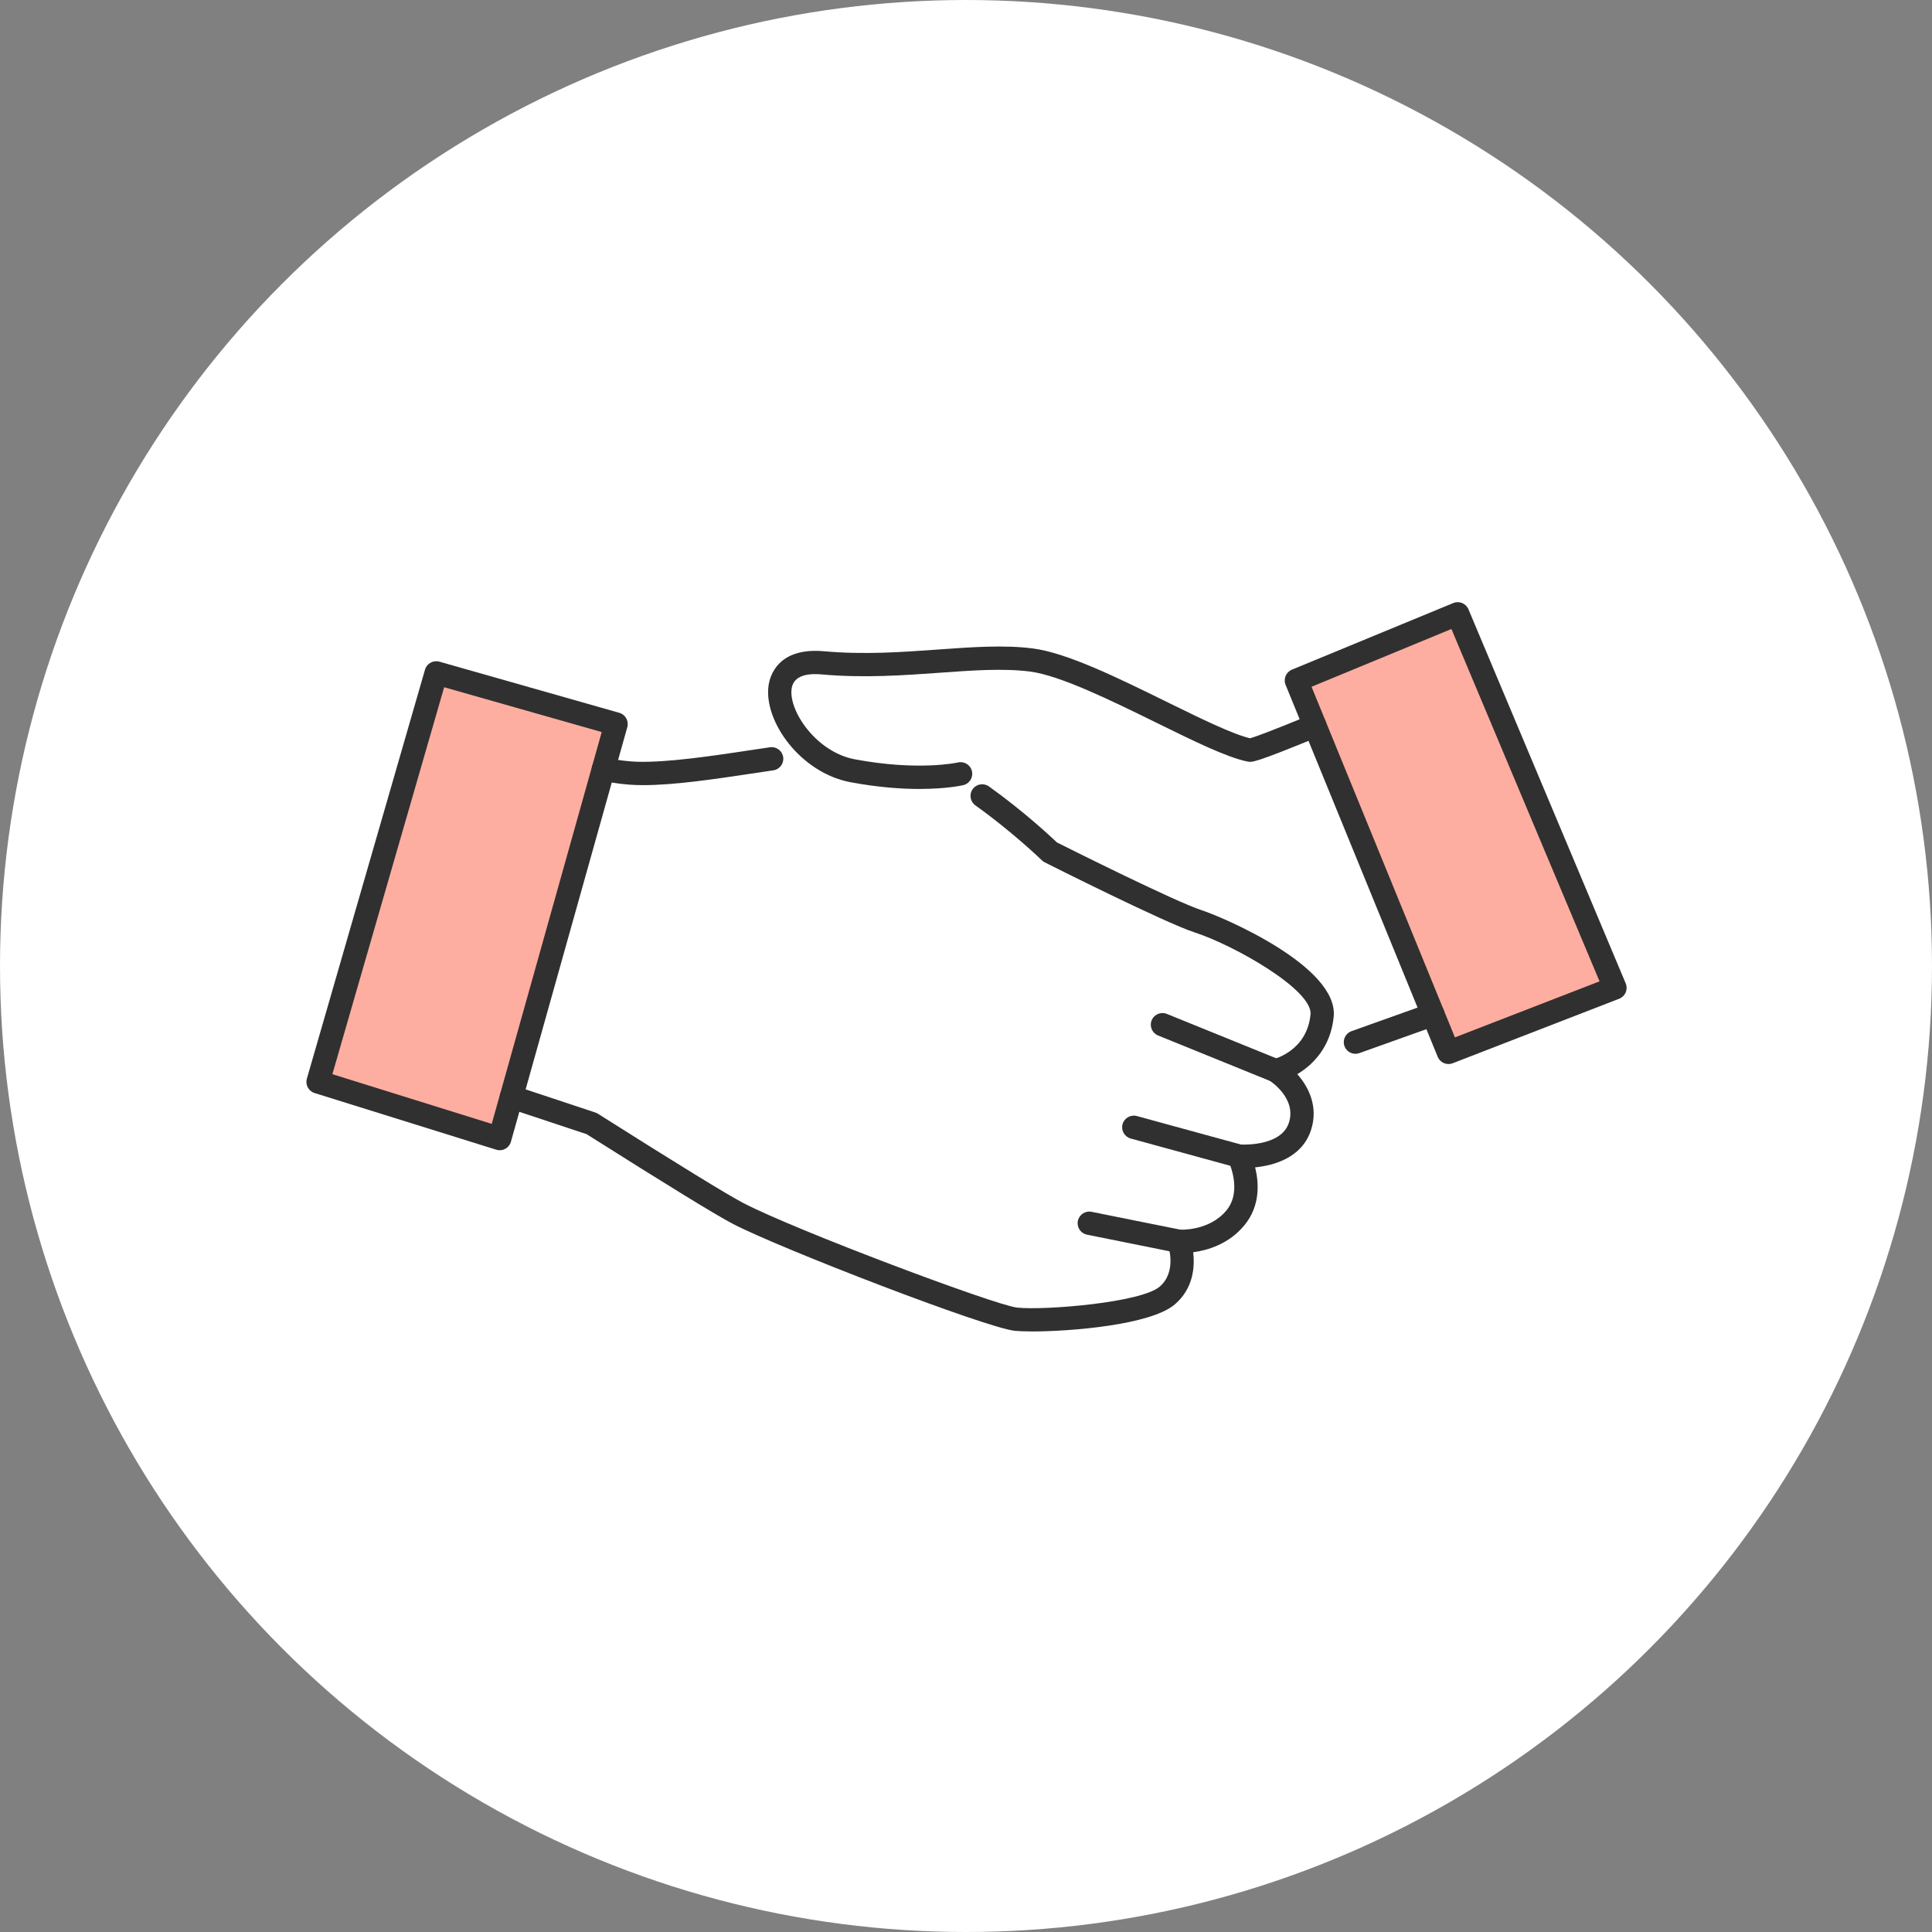
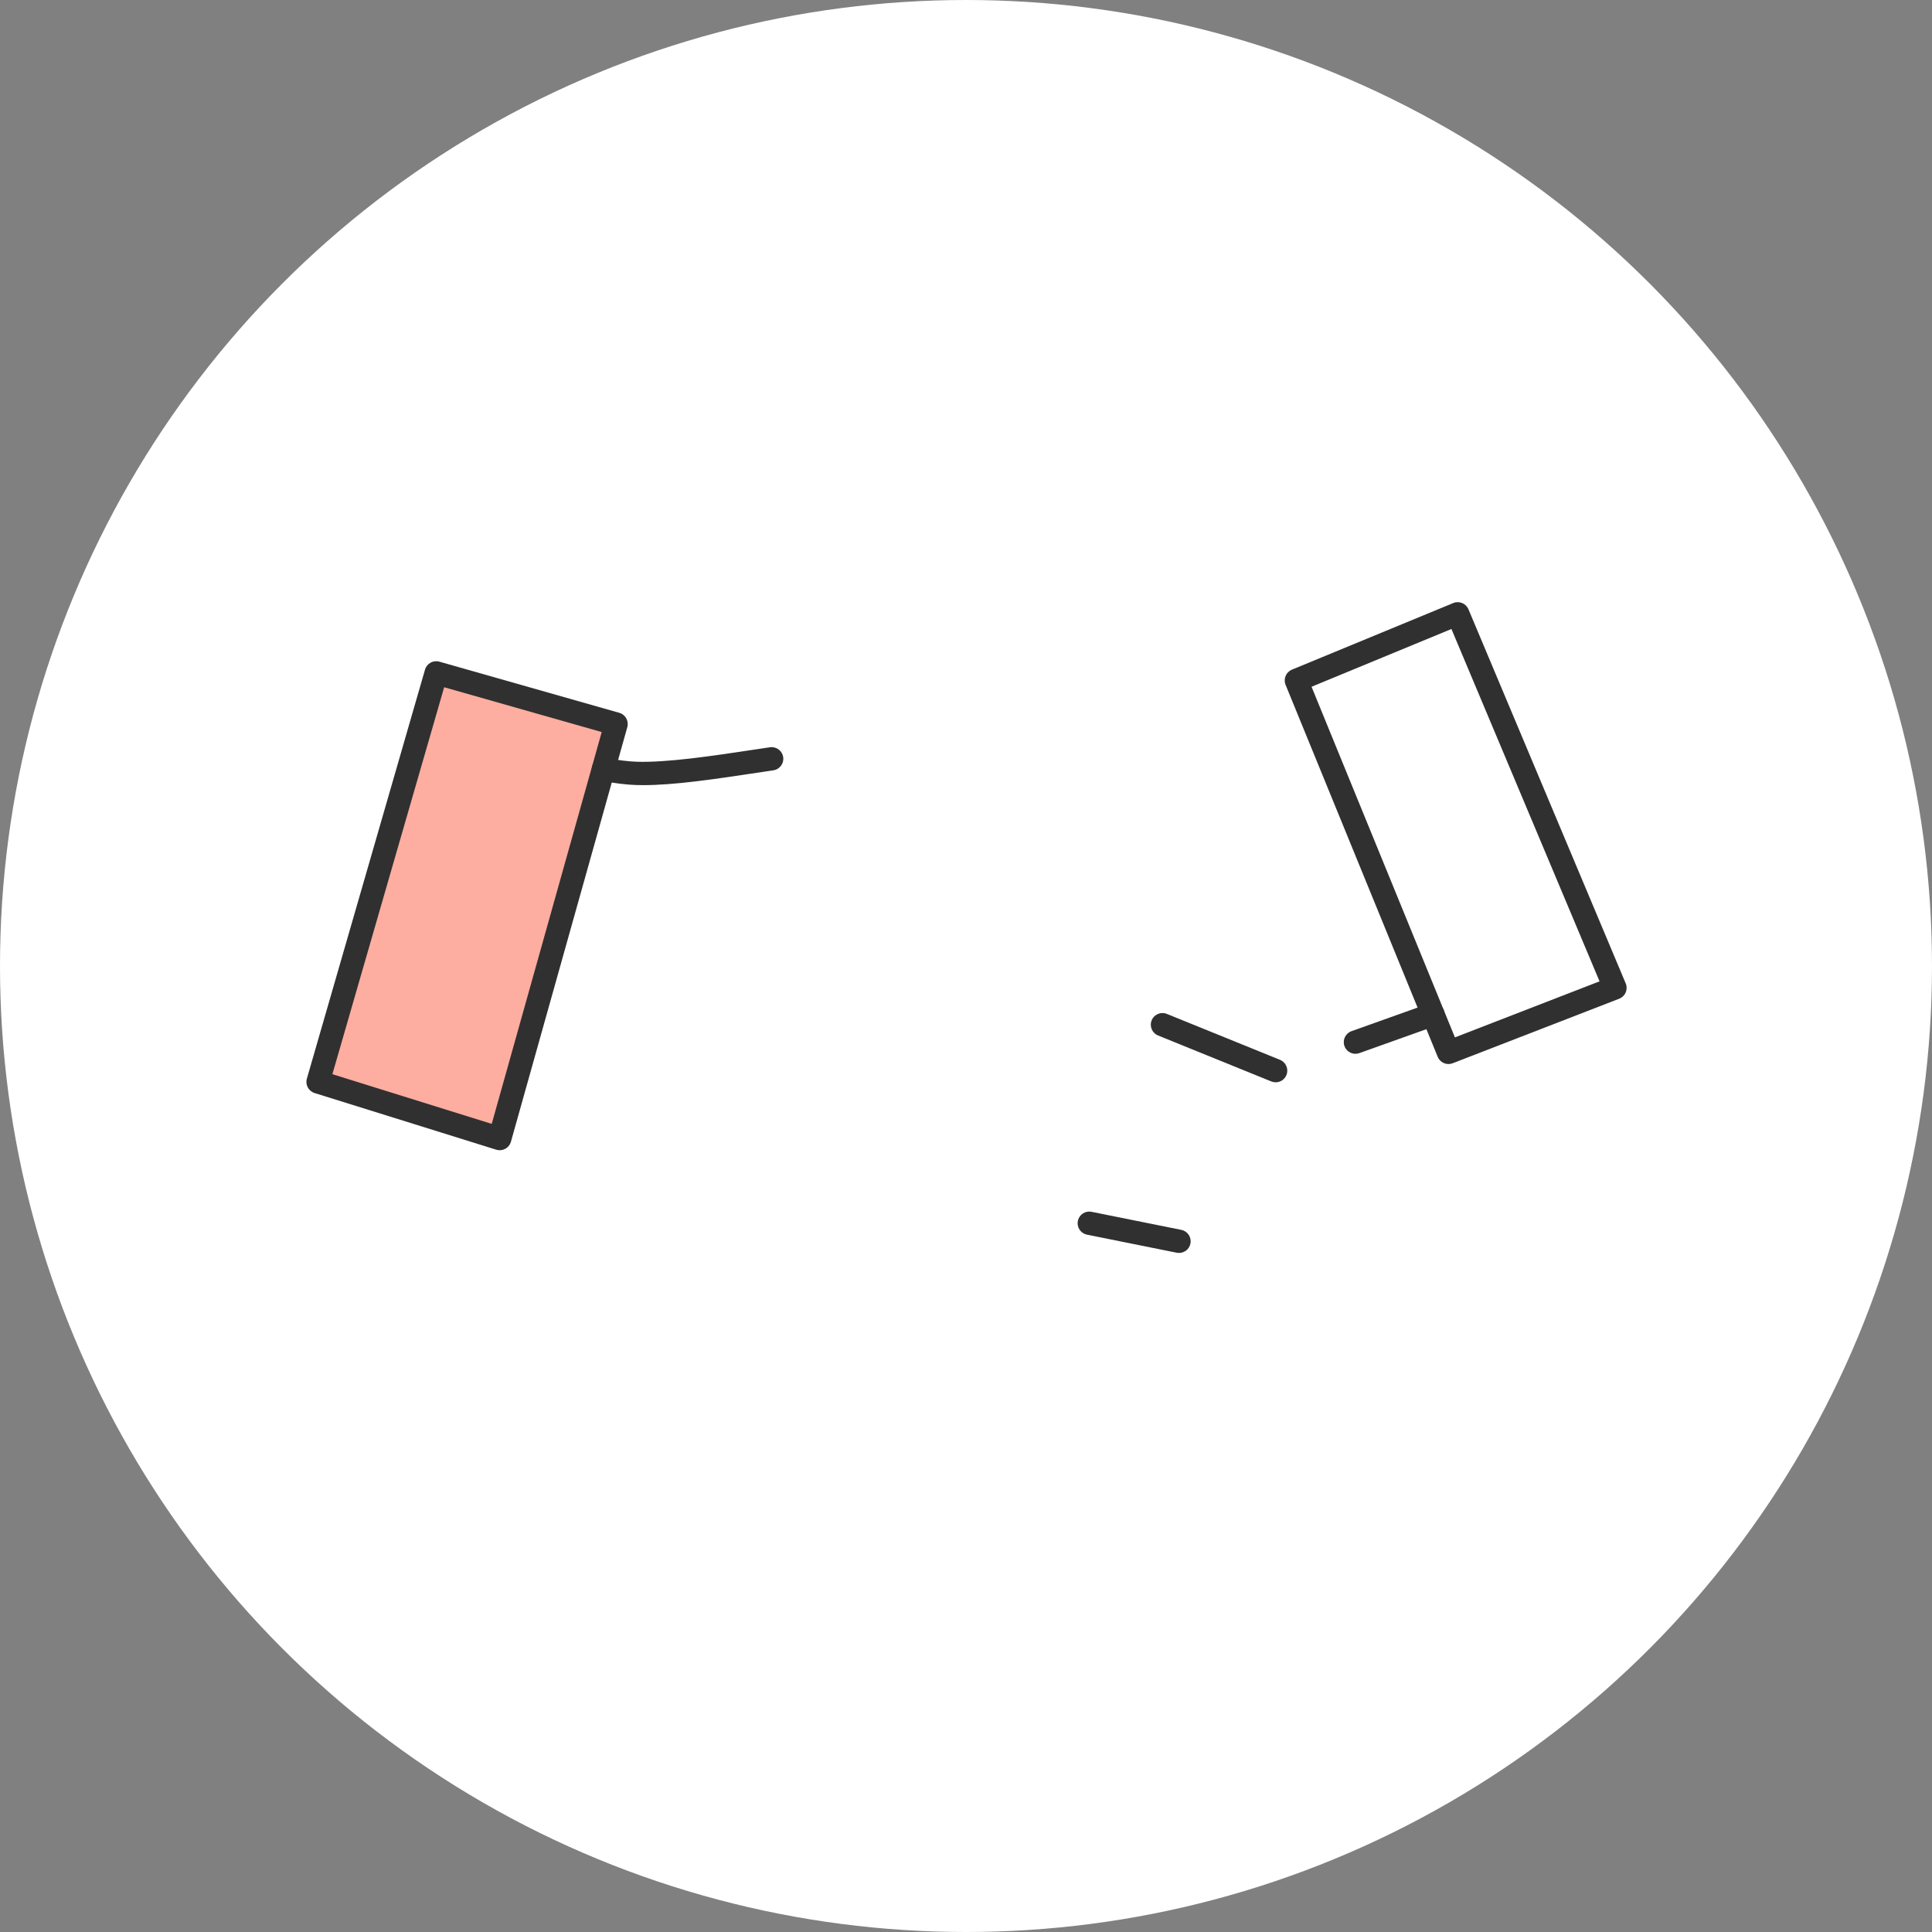
<svg xmlns="http://www.w3.org/2000/svg" id="_レイヤー_1" data-name="レイヤー_1" version="1.1" viewBox="0 0 120 120">
  <rect x="0" y="0" width="120" height="120" fill="#808080" stroke="none" />
  <defs>
    <style>
      .st0 {
        fill: #fff;
      }

      .st1 {
        fill: #303030;
      }

      .st2 {
        fill: #fdaea0;
      }
    </style>
  </defs>
  <circle class="st0" cx="60" cy="60" r="60" />
  <g>
    <path class="st0" d="M90.226,41.511c-1.179.51-12.116,5.178-12.607,5.08-2.675-.536-10.026-5.151-13.569-5.598-3.544-.447-8.011.621-12.931.179-4.92-.441-2.358,5.917,1.841,6.703,4.199.785,6.705.189,6.705.189l-13.404,15.631,20.028,13.404,12.942-10.6,18.824-6.723-7.83-18.266Z" />
    <path class="st0" d="M21.516,64.729l15.232,5.057c4.28,2.707,7.945,4.984,9.102,5.585,3.159,1.644,15.706,6.408,17.256,6.567,1.55.159,7.902-.203,9.39-1.469,1.488-1.266.735-3.37.735-3.37,0,0,2.176.156,3.508-1.464,1.331-1.62.212-3.829.212-3.829,0,0,3.107.251,3.791-1.841.685-2.092-1.51-3.466-1.51-3.466,0,0,2.612-.586,2.888-3.422.229-2.358-5.878-5.263-7.703-5.856-1.825-.593-9.192-4.302-9.192-4.302,0,0-6.618-6.431-10.92-6.431s-10.92,1.667-14.781,1.548c-3.861-.119-12.686-3.456-12.686-3.456l-5.322,20.149Z" />
-     <path class="st0" d="M64.05,40.992c-3.544-.447-8.011.621-12.931.179-4.92-.441-2.358,5.917,1.841,6.703,4.199.785,6.705.189,6.705.189l4.384-7.071Z" />
    <polygon class="st2" points="38.266 44.971 31.038 70.719 19.755 67.2 27.093 41.794 38.266 44.971" />
-     <polygon class="st2" points="80.52 42.262 89.967 65.365 100.307 61.358 90.54 38.124 80.52 42.262" />
    <path class="st1" d="M79.232,67.223c-.091,0-.183-.017-.272-.053l-7.03-2.854c-.37-.15-.548-.572-.398-.943.151-.37.573-.548.943-.398l7.03,2.854c.37.15.548.572.398.943-.114.281-.385.452-.671.452Z" />
-     <path class="st1" d="M76.951,72.529c-.063,0-.127-.008-.191-.026l-6.529-1.787c-.385-.106-.612-.504-.507-.889.106-.386.503-.613.889-.507l6.529,1.787c.385.106.612.504.507.889-.088.322-.38.533-.698.533Z" />
    <path class="st1" d="M73.231,77.823c-.047,0-.095-.005-.143-.014l-5.574-1.122c-.392-.079-.645-.46-.566-.852.079-.392.46-.645.852-.567l5.574,1.122c.392.079.645.46.566.852-.069.344-.371.581-.709.581Z" />
    <path class="st1" d="M31.038,71.443c-.072,0-.145-.011-.215-.033l-11.283-3.519c-.376-.117-.589-.513-.48-.892l7.338-25.407c.111-.383.51-.604.893-.495l11.173,3.177c.384.109.606.508.499.892l-7.228,25.748c-.053.188-.18.347-.352.44-.107.058-.226.088-.345.088ZM20.646,66.72l9.896,3.086,6.831-24.337-9.786-2.783-6.942,24.034Z" />
    <path class="st1" d="M89.968,66.089c-.285,0-.555-.17-.67-.45l-9.448-23.103c-.151-.369.025-.79.394-.943l10.021-4.137c.368-.152.789.022.943.388l9.767,23.234c.076.18.075.383-.001.563-.076.18-.222.321-.405.392l-10.34,4.007c-.086.033-.174.049-.261.049ZM81.462,42.655l8.906,21.779,8.983-3.481-9.2-21.885-8.69,3.588Z" />
    <path class="st1" d="M39.937,48.766c-.148,0-.294-.002-.436-.007-.589-.018-1.315-.107-2.157-.265-.393-.073-.652-.451-.578-.844.073-.393.453-.652.844-.578.77.144,1.421.225,1.936.241,1.908.058,4.624-.35,7.254-.746l1.023-.153c.396-.058.763.214.822.61.059.395-.214.763-.61.822l-1.02.153c-2.621.394-5.107.768-7.078.768Z" />
-     <path class="st1" d="M64.079,82.697c-.448,0-.809-.014-1.047-.038-1.798-.184-14.551-5.102-17.516-6.645-1.03-.536-4.085-2.41-9.08-5.569l-4.899-1.627c-.379-.126-.585-.535-.459-.914.126-.379.536-.585.914-.459l4.983,1.654c.056.018.109.044.159.075,5.005,3.166,8.049,5.035,9.049,5.555,3.247,1.69,15.664,6.353,16.996,6.489,1.731.179,7.684-.31,8.848-1.3,1.081-.92.544-2.511.521-2.578-.08-.23-.039-.486.109-.679.148-.193.384-.298.625-.283.016.002,1.828.099,2.898-1.202,1.009-1.228.133-3.027.124-3.045-.116-.234-.098-.513.048-.729s.398-.338.657-.317c.023.002,2.548.176,3.045-1.345.497-1.52-1.139-2.584-1.209-2.629-.246-.157-.375-.448-.325-.736.051-.288.268-.518.553-.582.082-.019,2.107-.526,2.326-2.785.147-1.518-4.716-4.289-7.207-5.098-1.856-.603-8.991-4.192-9.294-4.344-.066-.033-.126-.076-.179-.127-.018-.018-1.837-1.777-4.135-3.415-.325-.232-.401-.684-.169-1.009.232-.326.684-.401,1.009-.169,2.139,1.525,3.833,3.106,4.222,3.477.873.438,7.352,3.679,8.993,4.212,1.332.433,8.504,3.49,8.2,6.614-.18,1.85-1.259,2.974-2.262,3.568.721.814,1.321,2.041.852,3.475-.566,1.729-2.315,2.198-3.47,2.314.235.945.334,2.379-.662,3.591-.972,1.182-2.302,1.564-3.185,1.682.105.893.02,2.251-1.148,3.244-1.496,1.273-6.458,1.676-8.886,1.676Z" />
    <path class="st1" d="M84.187,65.453c-.297,0-.576-.184-.681-.48-.134-.376.062-.79.438-.925l4.817-1.72c.377-.135.79.062.925.438.134.376-.062.79-.438.925l-4.817,1.72c-.081.029-.163.042-.243.042Z" />
-     <path class="st1" d="M57.113,49.004c-1.124,0-2.568-.098-4.285-.419-3.109-.581-5.399-3.785-5.093-5.999.078-.567.558-2.395,3.449-2.135,2.477.222,4.81.055,7.067-.107,2.109-.152,4.103-.295,5.89-.069,2.116.267,5.271,1.817,8.323,3.317,2.096,1.029,4.079,2.004,5.182,2.264.266-.072,1.114-.37,3.748-1.452.37-.152.793.025.944.394.152.37-.025.792-.394.944-4.014,1.648-4.175,1.616-4.467,1.557-1.261-.253-3.295-1.252-5.651-2.41-2.808-1.379-5.991-2.943-7.866-3.18-1.646-.208-3.569-.07-5.605.077-2.206.158-4.705.338-7.3.105-1.157-.105-1.791.196-1.887.892-.189,1.371,1.53,3.931,3.925,4.379,3.97.743,6.383.201,6.407.196.388-.091.778.15.869.539.091.388-.148.777-.536.869-.065.015-1.029.237-2.721.237Z" />
  </g>
</svg>